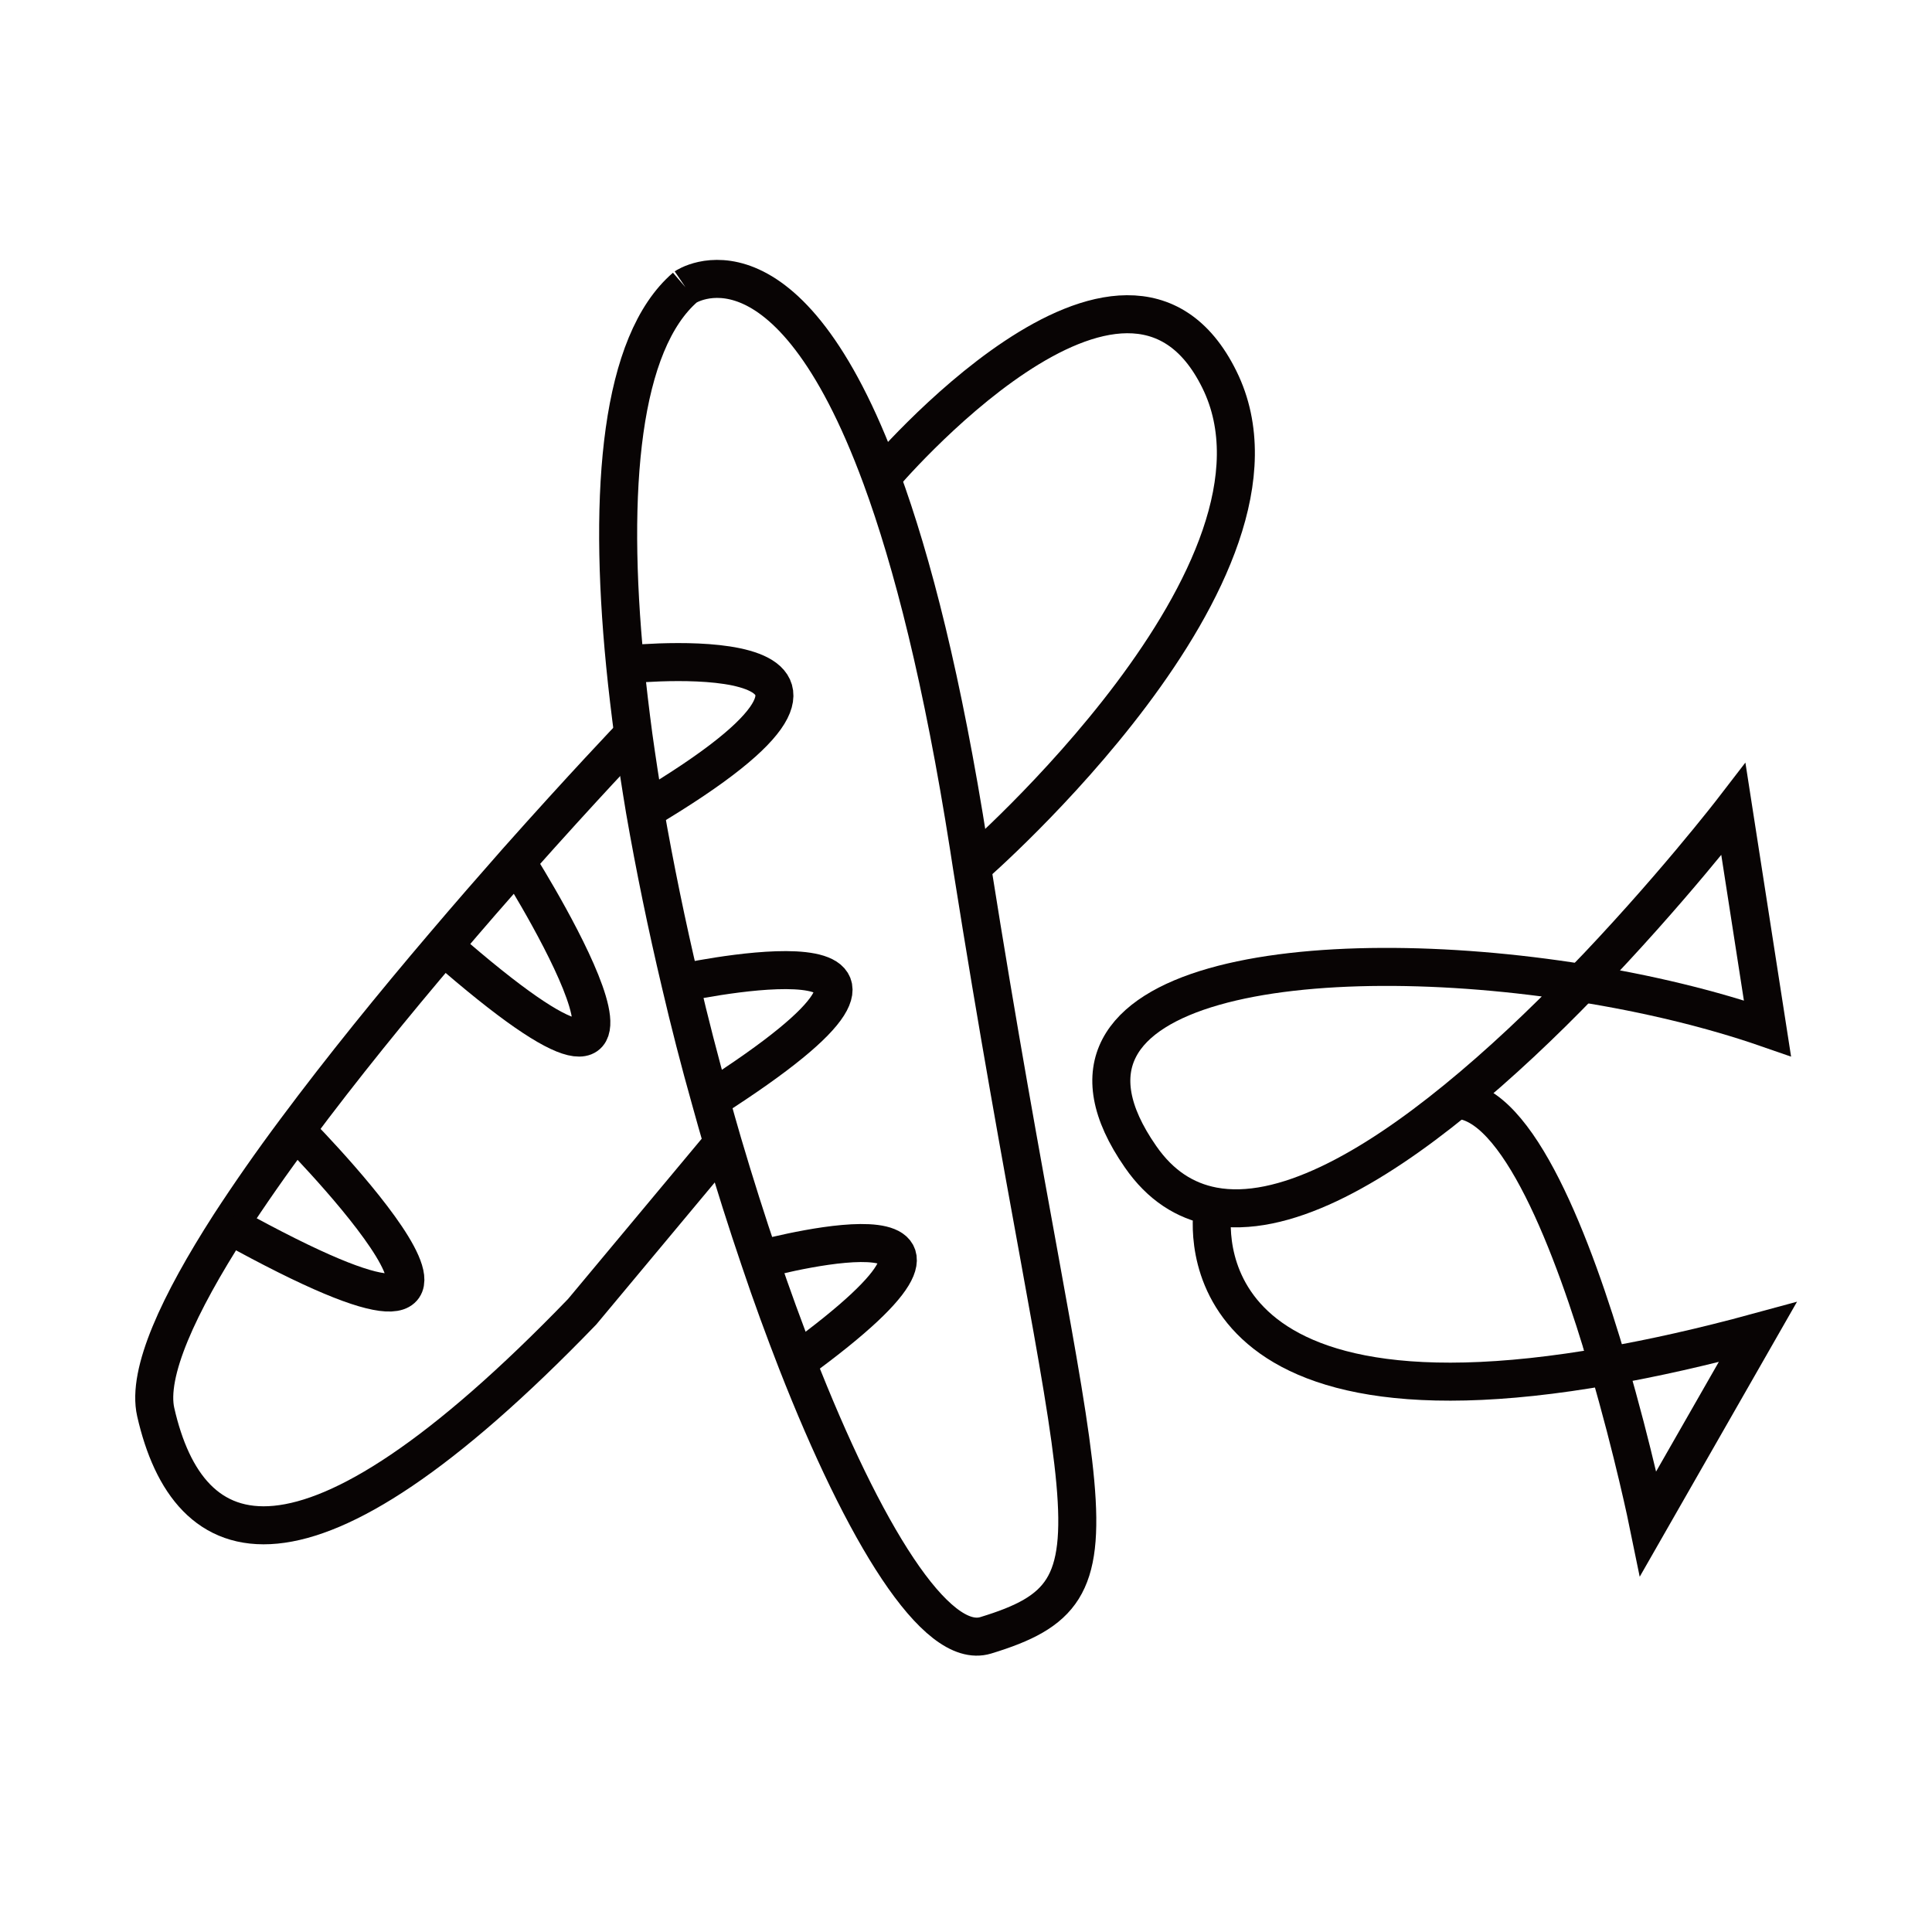
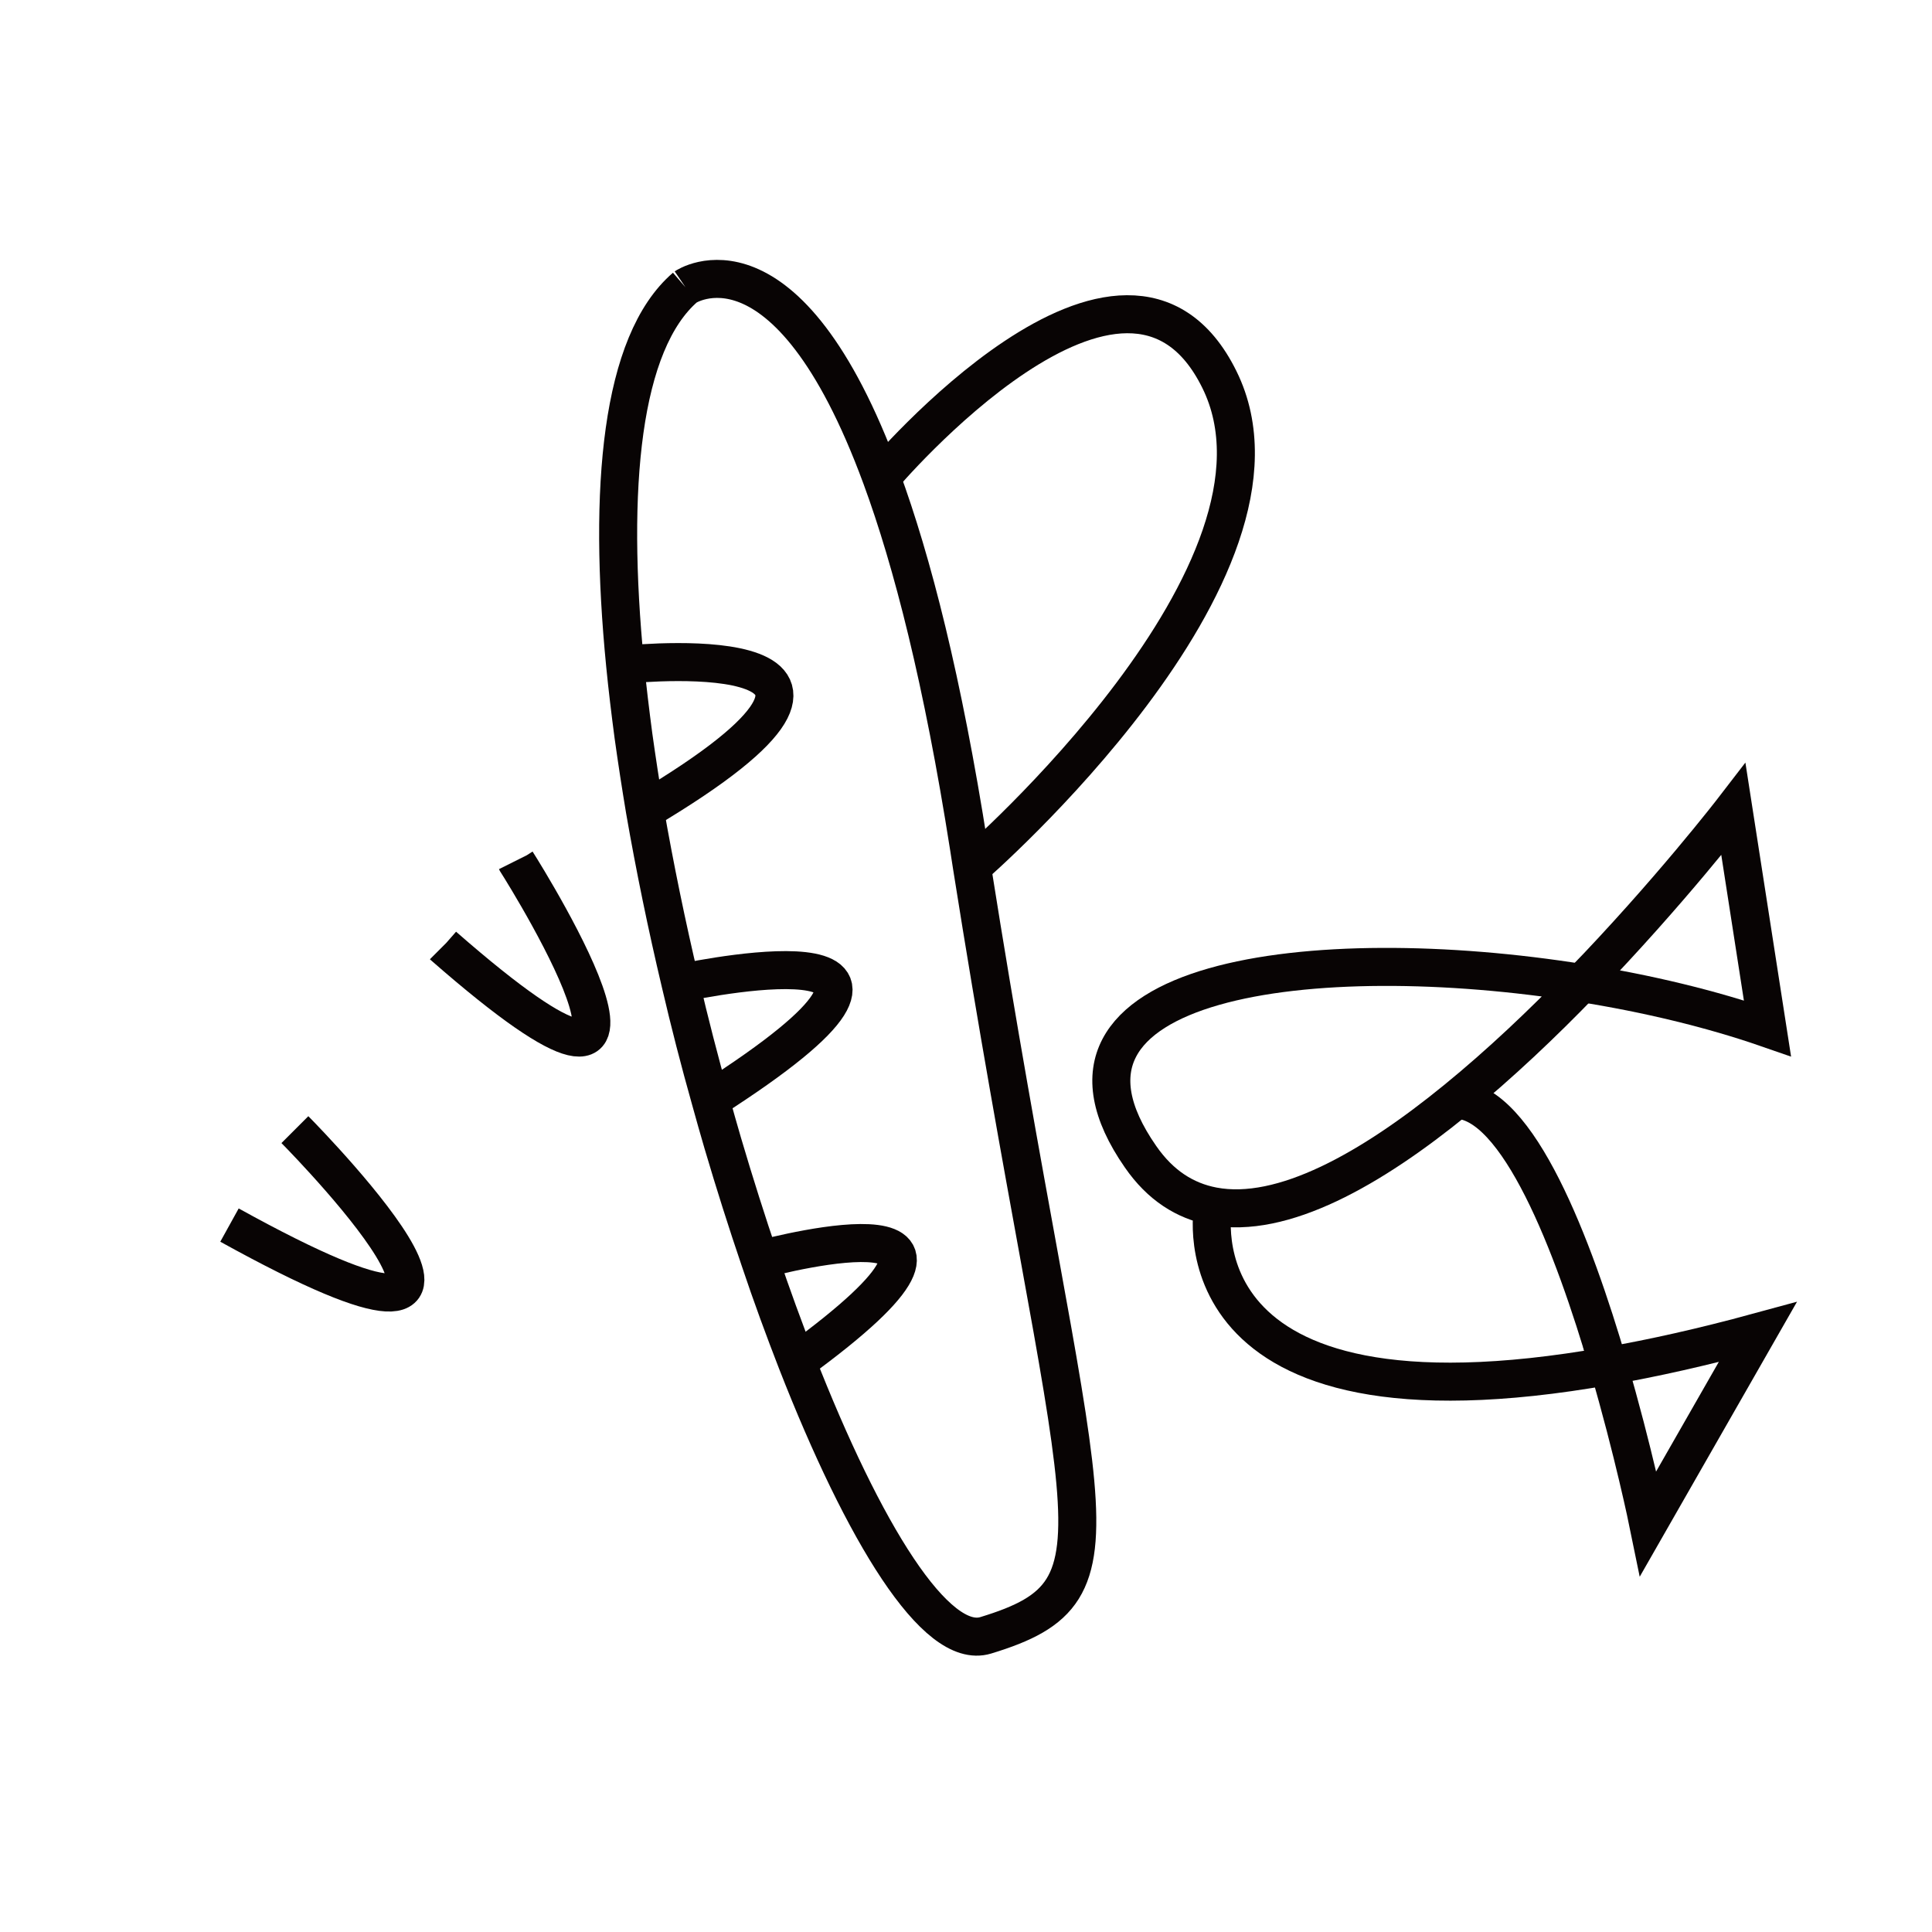
<svg xmlns="http://www.w3.org/2000/svg" width="800px" height="800px" version="1.1" viewBox="144 144 512 512">
  <defs>
    <clipPath id="j">
      <path d="m296 257h355.9v350h-355.9z" />
    </clipPath>
    <clipPath id="h">
      <path d="m420 215h231.9v345h-231.9z" />
    </clipPath>
    <clipPath id="g">
      <path d="m165 148.09h408v503.81h-408z" />
    </clipPath>
    <clipPath id="f">
      <path d="m387 292h264.9v357h-264.9z" />
    </clipPath>
    <clipPath id="e">
      <path d="m427 354h224.9v297.9h-224.9z" />
    </clipPath>
    <clipPath id="d">
      <path d="m322 321h329.9v330.9h-329.9z" />
    </clipPath>
    <clipPath id="c">
      <path d="m235 148.09h380v367.91h-380z" />
    </clipPath>
    <clipPath id="b">
      <path d="m148.09 196h330.91v455.9h-330.91z" />
    </clipPath>
    <clipPath id="a">
      <path d="m148.09 229h295.91v333h-295.91z" />
    </clipPath>
    <clipPath id="i">
      <path d="m148.09 300h245.91v330h-245.91z" />
    </clipPath>
  </defs>
  <g clip-path="url(#j)">
    <path transform="matrix(5.038 0 0 5.038 148.09 148.09)" d="m82.39 50.9c-2.02 2.09-4.29 4.25-6.61 6.14-4.46 3.64-9.13 6.29-12.78 5.6-1.47-0.28-2.77-1.09-3.82-2.61-6.54-9.41 9.089-11.39 23.21-9.13" fill="none" stroke="#080404" stroke-miterlimit="10" stroke-width="2" />
  </g>
  <g clip-path="url(#h)">
    <path transform="matrix(5.038 0 0 5.038 148.09 148.09)" d="m82.39 50.9c3.46 0.55 6.83 1.36 9.77 2.38l-1.79-11.52s-3.37 4.38-7.98 9.14z" fill="none" stroke="#080404" stroke-miterlimit="10" stroke-width="2" />
  </g>
  <g clip-path="url(#g)">
    <path transform="matrix(5.038 0 0 5.038 148.09 148.09)" d="m35.24 14.29s5.3-3.6 10.31 10.01c1.63 4.43 3.23 10.68 4.61 19.48 0.05 0.33 0.1 0.65 0.15 0.97 5.53 34.9 8.74 38.02 0.73 40.46-2.62 0.8-6.41-5.36-9.94-14.39-0.66-1.7-1.32-3.49-1.95-5.37-0.67-1.97-1.32-4.02-1.94-6.12-0.22-0.76-0.44-1.52-0.65-2.29-0.57-2.02-1.1-4.08-1.58-6.14-0.72-3.04-1.35-6.1-1.87-9.09-0.22-1.32-0.42-2.62-0.6-3.91-0.17-1.28-0.32-2.53-0.44-3.75-0.91-9.268-0.22-16.938 3.17-19.858" fill="none" stroke="#080404" stroke-miterlimit="10" stroke-width="2" />
  </g>
  <g clip-path="url(#f)">
    <path transform="matrix(5.038 0 0 5.038 148.09 148.09)" d="m83.8 71.04c-1.85-6.33-4.76-13.97-8.02-14h-0.05" fill="none" stroke="#080404" stroke-miterlimit="10" stroke-width="2" />
  </g>
  <g clip-path="url(#e)">
    <path transform="matrix(5.038 0 0 5.038 148.09 148.09)" d="m83.8 71.04c2.34-0.41 4.95-0.99 7.85-1.78l-5.76 10.07s-0.78-3.82-2.09-8.29z" fill="none" stroke="#080404" stroke-miterlimit="10" stroke-width="2" />
  </g>
  <g clip-path="url(#d)">
    <path transform="matrix(5.038 0 0 5.038 148.09 148.09)" d="m62.99 62.72s-2.27 12.41 20.81 8.32" fill="none" stroke="#080404" stroke-miterlimit="10" stroke-width="2" />
  </g>
  <path transform="matrix(5.038 0 0 5.038 148.09 148.09)" d="m39.07 65.47s0.03-0.01 0.08-0.02c1.16-0.31 14.42-3.7 1.98 5.36" fill="none" stroke="#080404" stroke-miterlimit="10" stroke-width="2" />
  <path transform="matrix(5.038 0 0 5.038 148.09 148.09)" d="m34.85 50.93s0.05-0.01 0.13-0.03c1.56-0.32 16.28-3.25 1.59 6.14" fill="none" stroke="#080404" stroke-miterlimit="10" stroke-width="2" />
  <path transform="matrix(5.038 0 0 5.038 148.09 148.09)" d="m32.01 34.15h0.06c1.09-0.11 16.42-1.48 1.06 7.66" fill="none" stroke="#080404" stroke-miterlimit="10" stroke-width="2" />
  <g clip-path="url(#c)">
    <path transform="matrix(5.038 0 0 5.038 148.09 148.09)" d="m50.37 44.74s17.92-15.55 12.96-25.59c-4.95-10.04-17.76 5.14-17.76 5.14" fill="none" stroke="#080404" stroke-miterlimit="10" stroke-width="2" />
  </g>
  <g clip-path="url(#b)">
-     <path transform="matrix(5.038 0 0 5.038 148.09 148.09)" d="m32.41 37.91s-2.56 2.68-6.05 6.61c-1.19 1.35-2.49 2.84-3.84 4.43-2.59 3.04-5.34 6.42-7.78 9.7-1.27 1.7-2.44 3.38-3.48 4.98-2.67 4.16-4.35 7.77-3.88 9.84 1.71 7.52 7.65 10.03 22.43-5.28l7.39-8.86" fill="none" stroke="#080404" stroke-miterlimit="10" stroke-width="2" />
-   </g>
+     </g>
  <g clip-path="url(#a)">
    <path transform="matrix(5.038 0 0 5.038 148.09 148.09)" d="m26.33 44.46s0.01 0.02 0.03 0.06c0.69 1.08 10.55 17.02-3.84 4.43l-0.01-0.01" fill="none" stroke="#080404" stroke-miterlimit="10" stroke-width="2" />
  </g>
  <g clip-path="url(#i)">
    <path transform="matrix(5.038 0 0 5.038 148.09 148.09)" d="m14.7 58.61 0.04 0.04c0.85 0.86 14.53 14.94-3.48 4.98" fill="none" stroke="#080404" stroke-miterlimit="10" stroke-width="2" />
  </g>
</svg>